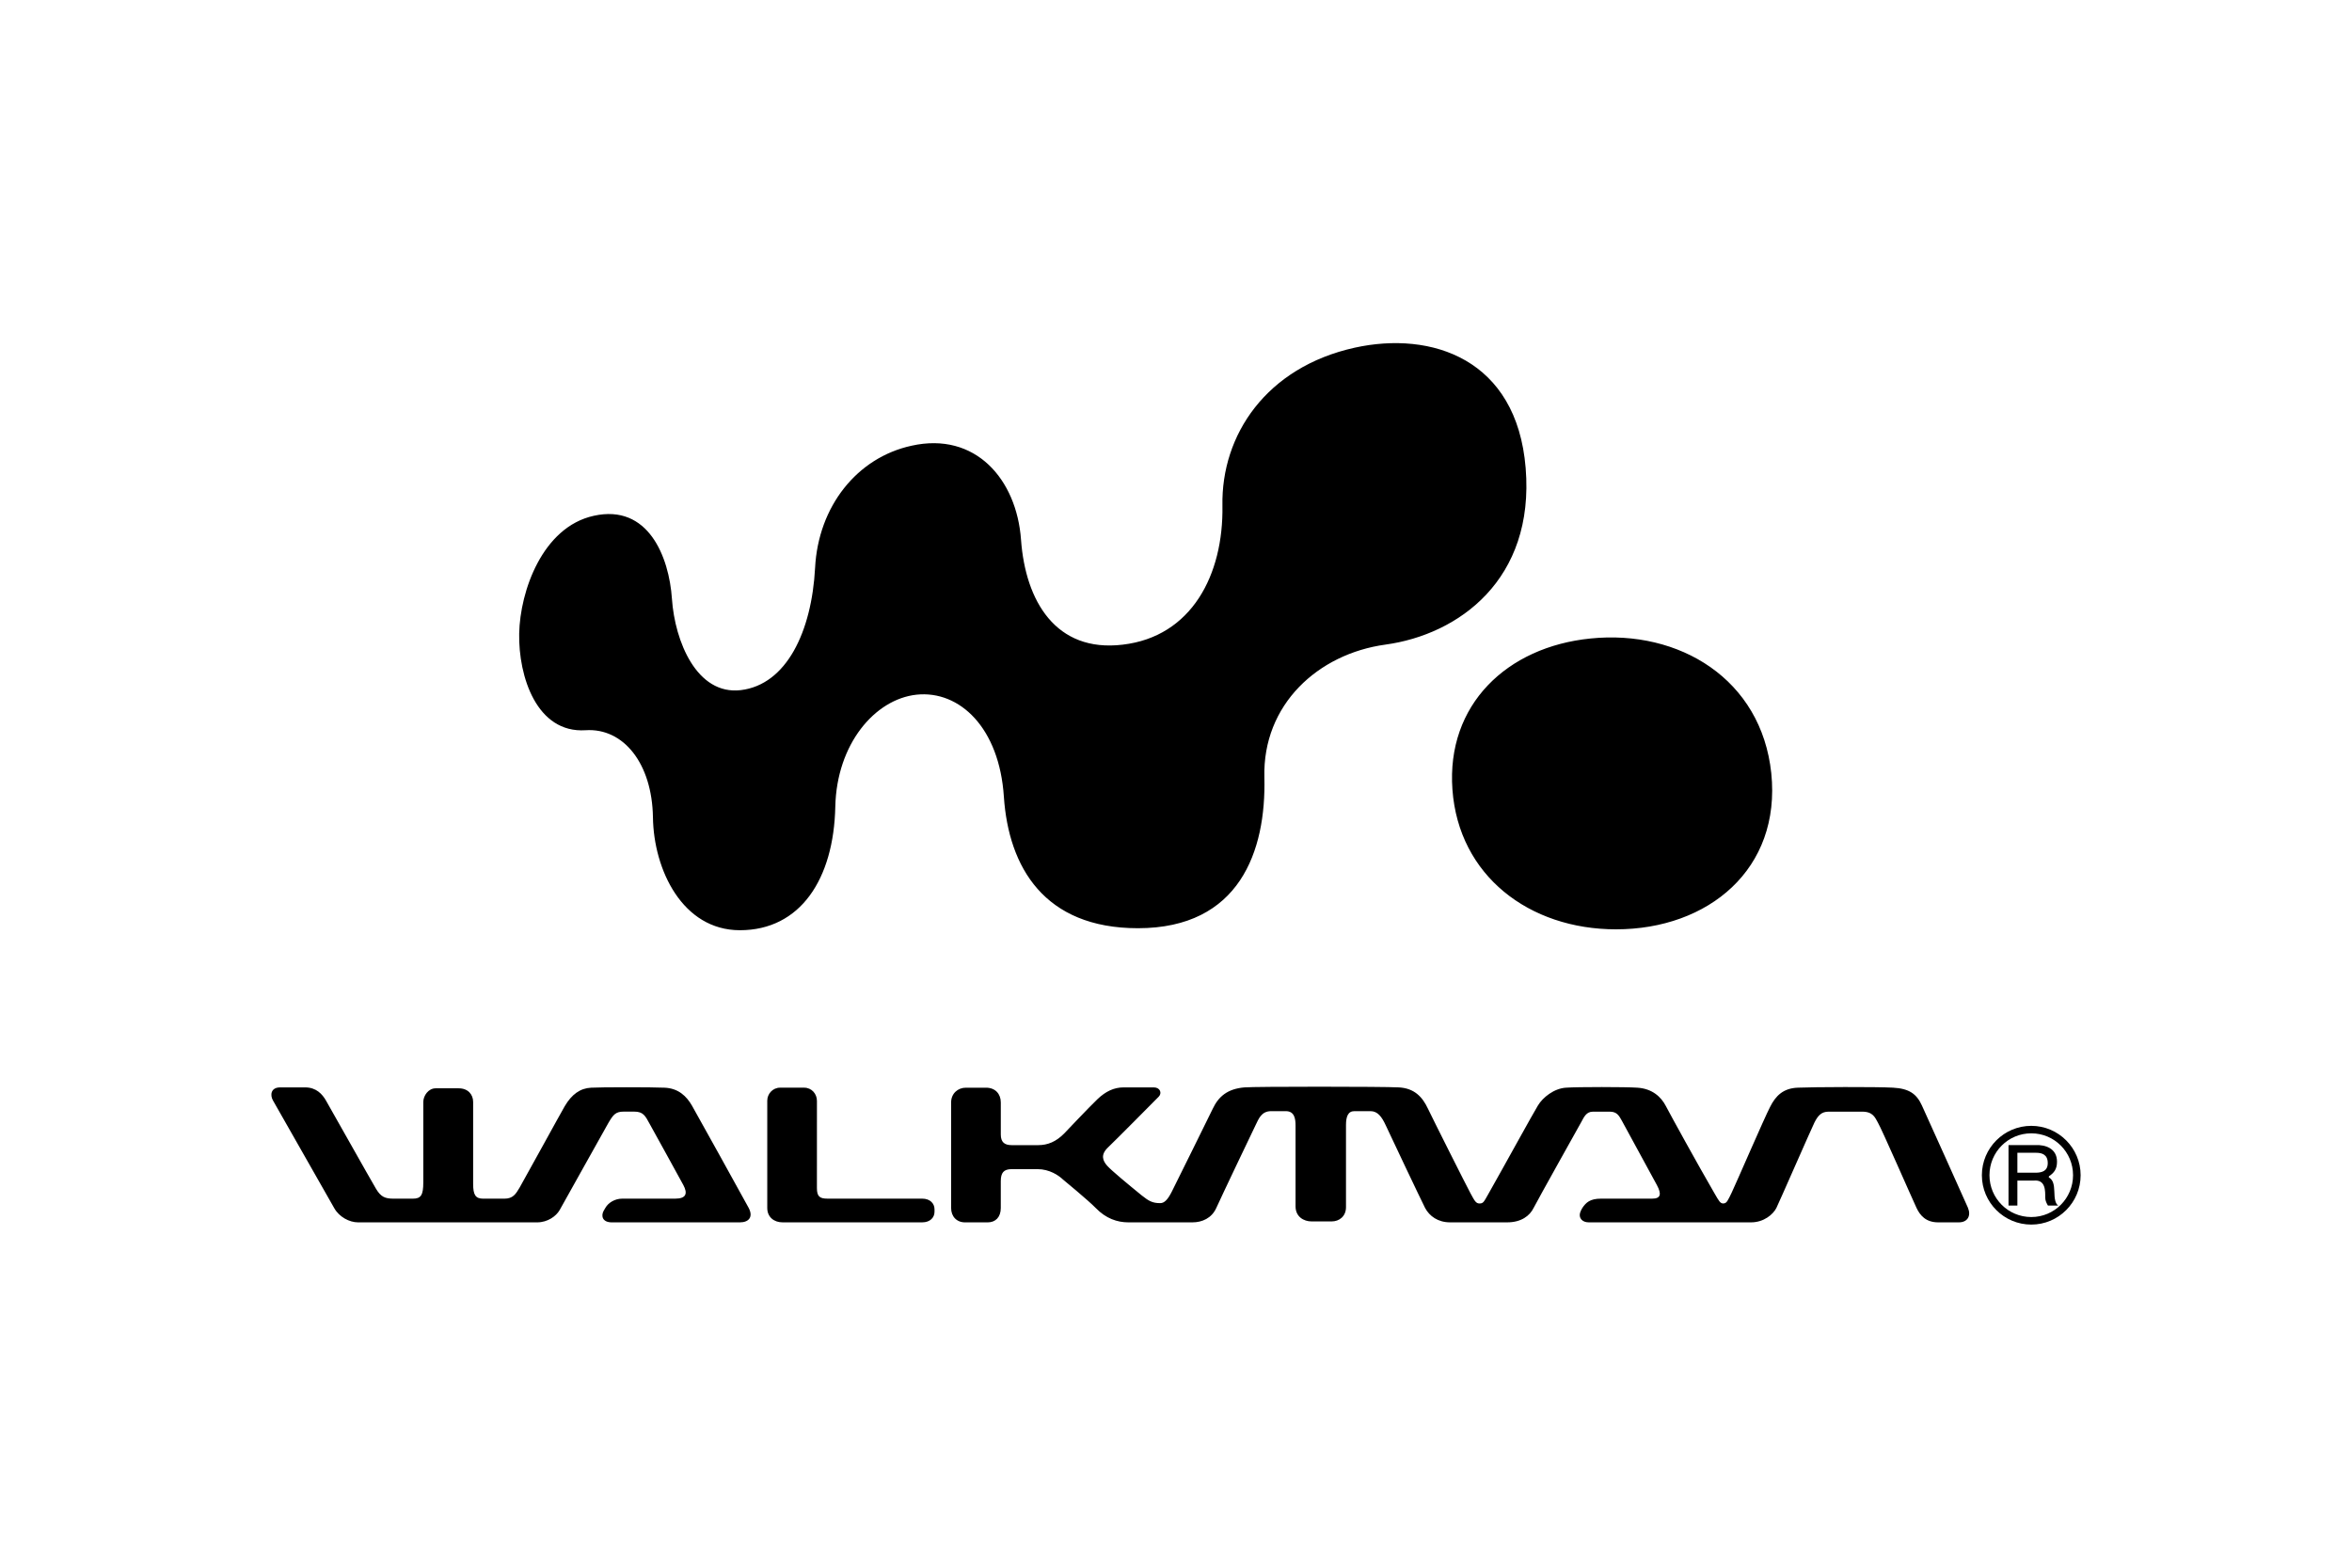
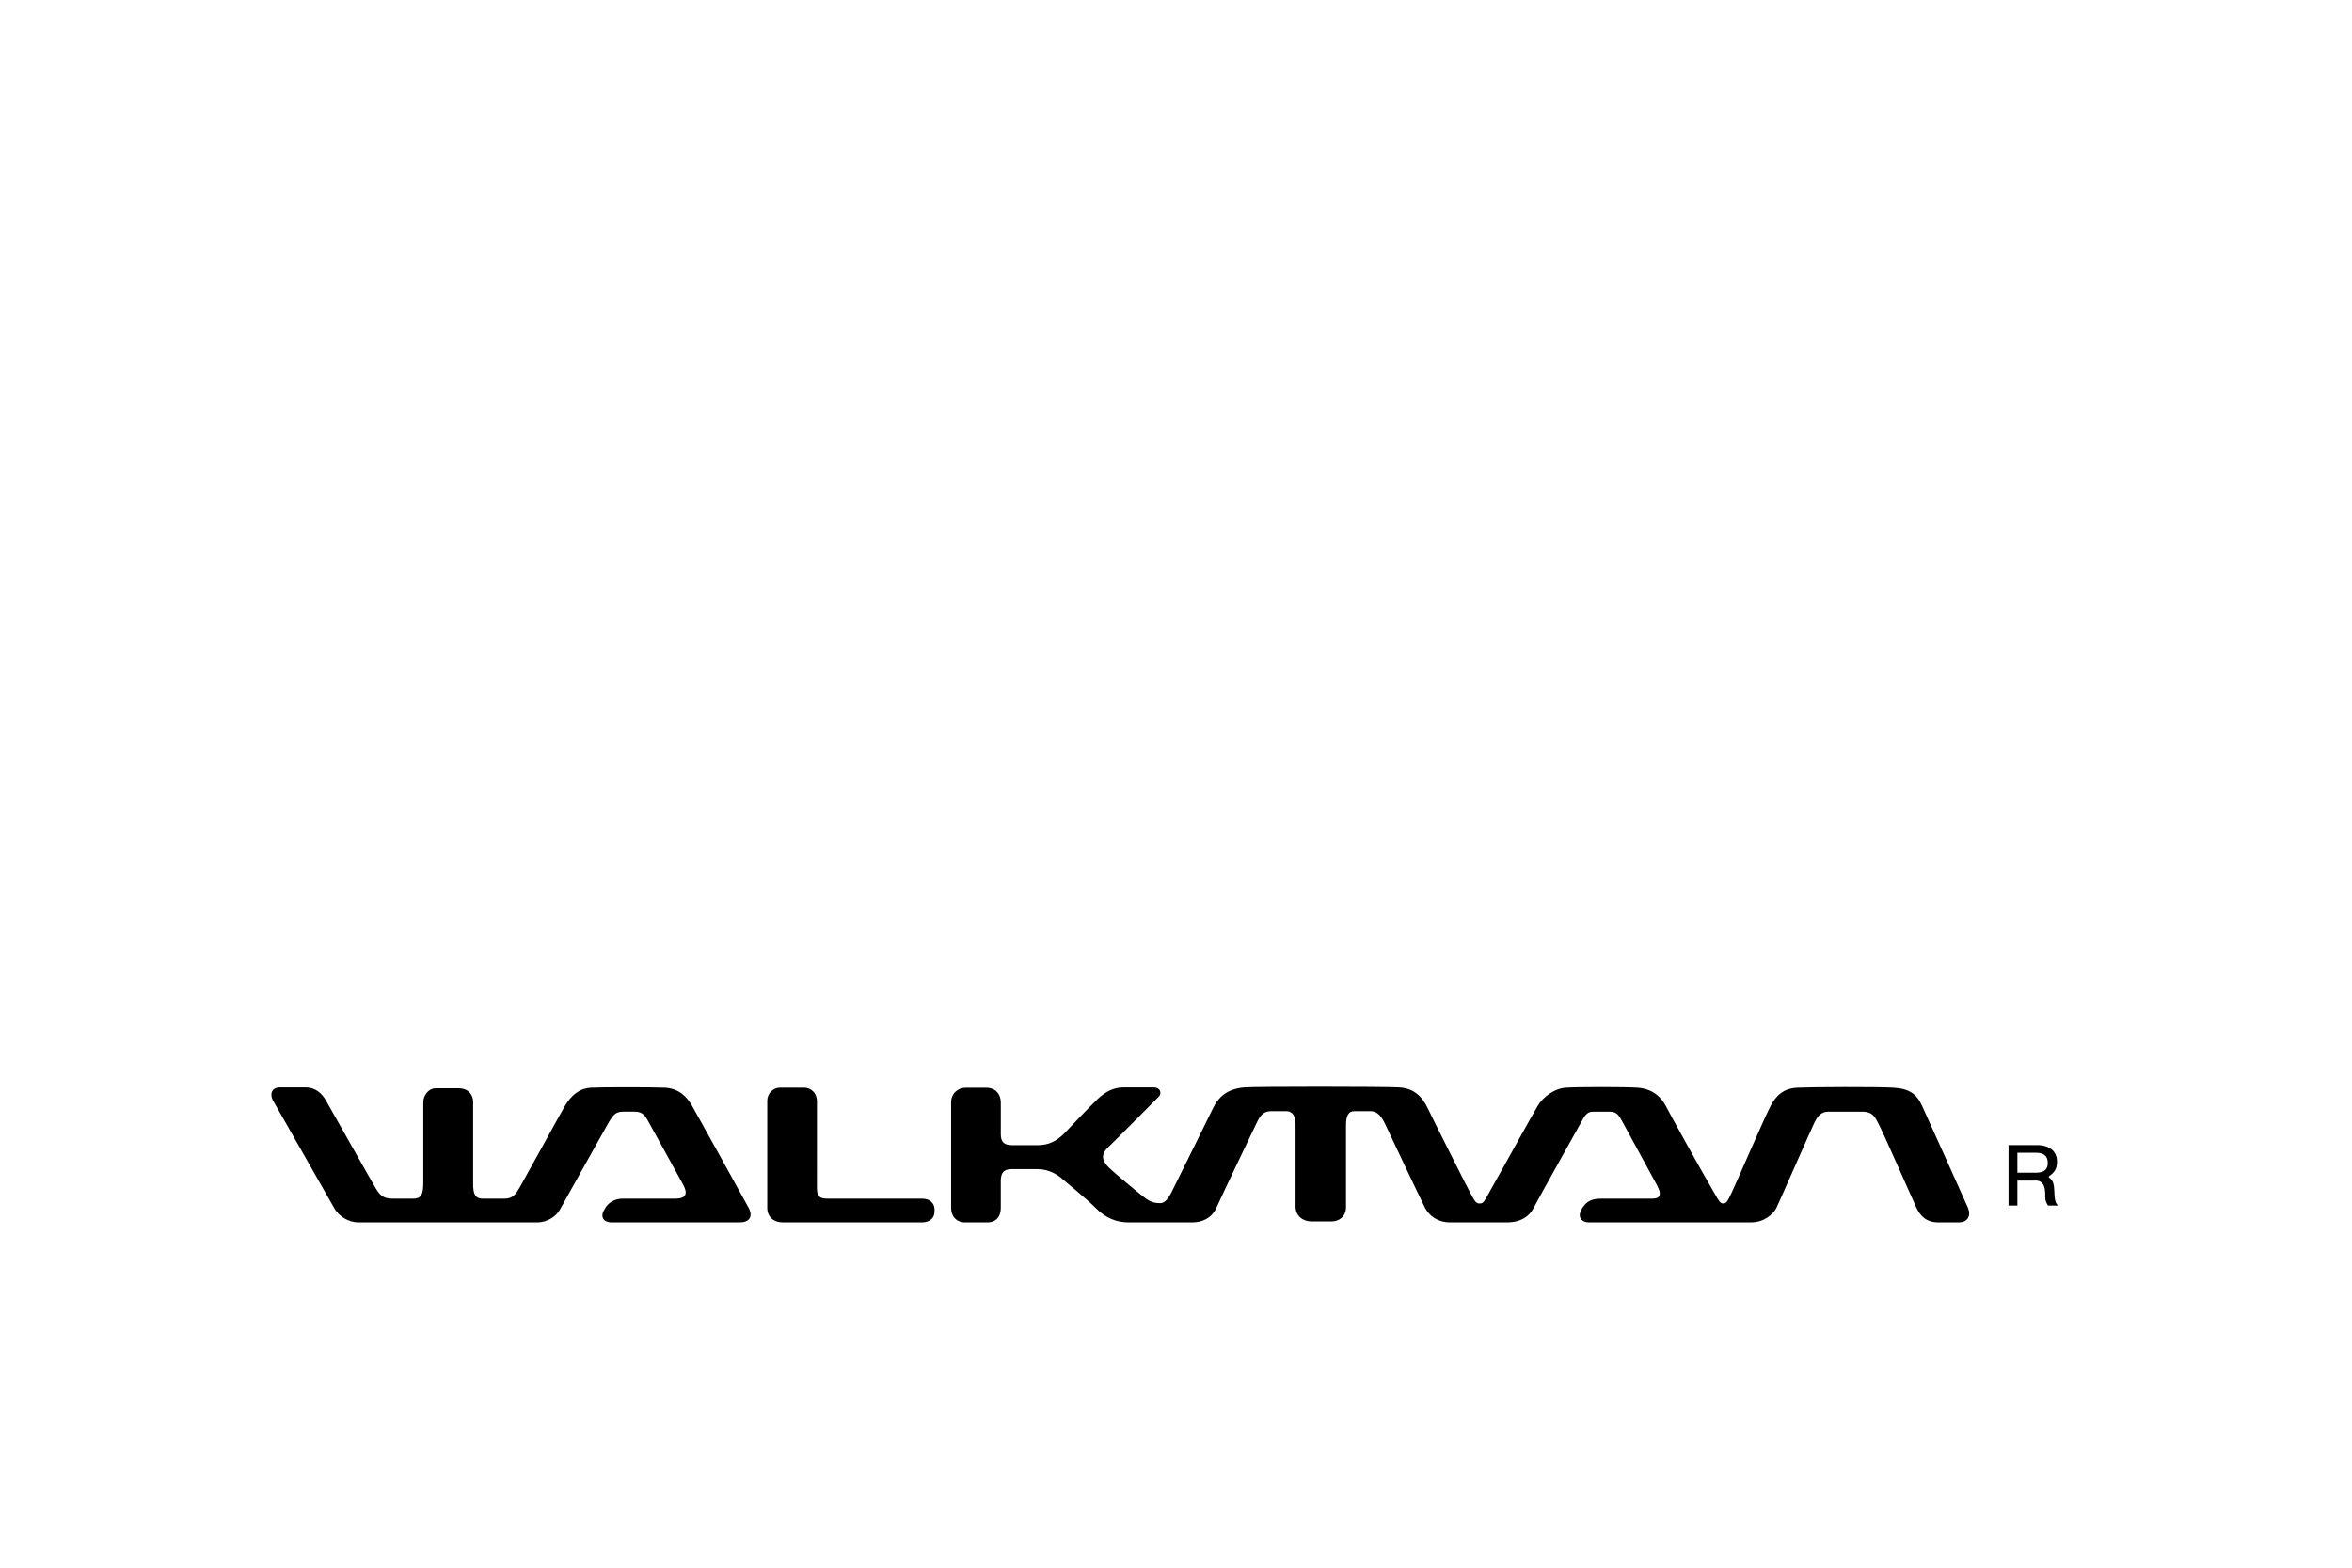
<svg xmlns="http://www.w3.org/2000/svg" height="800" width="1200" viewBox="-25.717 -20.886 222.879 125.316">
-   <path d="M60.657 9.726c-5.165 1.125-8.835 5.755-9.135 11.57-.32 6.04-2.705 11.08-7.05 11.595-4.16.48-6.24-4.615-6.515-8.655-.27-3.975-2.24-9.02-7.405-7.87-4.865 1.065-6.99 7.145-7.07 11.155-.08 4.055 1.65 9.47 6.29 9.17 3.59-.24 6.305 3.145 6.385 8.255.07 4.99 2.81 10.695 8.235 10.7 5.74 0 8.9-4.855 9.045-11.705.13-5.94 3.745-10.19 7.695-10.62 4.09-.43 7.855 3.14 8.28 9.68.45 6.65 3.81 12.455 12.705 12.455 9.63-.004 12.155-7.31 11.98-14.295-.18-6.91 5.095-11.71 11.465-12.585 6.945-.95 14.16-6.165 13.295-16.735-.845-10.355-8.92-13.01-16.195-11.41-8.39 1.855-12.665 8.28-12.54 14.975.11 6.57-2.93 12.415-9.455 13.175-6.335.76-9.21-4.135-9.63-9.94-.41-5.735-4.325-10.27-10.38-8.915m66.76 45.835c8.75 0 15.655-5.705 14.715-14.8-.94-8.92-8.72-13.625-17.135-12.765-7.92.795-13.665 6.28-13.08 14.315.59 8.165 7.275 13.25 15.5 13.25m39.355 27.269c-2.204 0-3.964-1.777-3.964-3.964 0-2.19 1.761-3.97 3.964-3.97 2.193 0 3.956 1.78 3.956 3.97 0 2.187-1.764 3.964-3.956 3.964v.715c2.579 0 4.674-2.095 4.674-4.679 0-2.573-2.095-4.679-4.674-4.679-2.587 0-4.684 2.106-4.684 4.679 0 2.584 2.098 4.679 4.684 4.679z" />
  <path d="M168.47 78.957c-.063.03-.054.117 0 .139.378.242.459.657.484 1.296.011.723.095 1.171.372 1.351h-.976c-.098-.16-.258-.446-.258-.742 0-.633.054-1.736-1.084-1.625h-1.579v-.747h1.807c.524-.013 1.095-.141 1.095-.916 0-.812-.56-.973-1.095-.973h-1.783v5.002h-.84V76.012h2.595c.853-.038 2.0.285 2 1.573 0 .704-.28 1.054-.761 1.38M25.185 83.335c.995 0 1.799-.587 2.13-1.163.337-.592 4.38-7.856 4.63-8.279.446-.753.666-1.054 1.437-1.054h1.003c.848 0 1.044.389 1.462 1.163.353.644 2.875 5.198 3.19 5.793.421.791.293 1.293-.777 1.293h-5.021c-.688 0-1.312.386-1.587.87 0 0-.125.199-.174.299-.25.467-.117 1.079.791 1.079h12.116c.875 0 1.302-.527.834-1.391-.511-.959-4.992-9.021-5.369-9.684-.503-.87-1.272-1.641-2.606-1.69-1.133-.057-6.125-.054-6.94 0-1.035.049-1.839.622-2.508 1.758-.394.674-3.883 7.043-4.258 7.684-.38.652-.652 1.076-1.454 1.076h-2.014c-.723 0-.951-.356-.951-1.399v-7.769c0-.693-.475-1.291-1.364-1.291h-2.193c-.685 0-1.166.704-1.166 1.291v7.608c0 1.25-.228 1.56-1.005 1.56h-1.796c-.812 0-1.215-.155-1.679-.935-.47-.783-4.394-7.766-4.733-8.347-.353-.625-.932-1.264-1.981-1.264H.83c-.894 0-.962.734-.688 1.223 0 0 5.353 9.399 5.82 10.23.465.823 1.421 1.34 2.266 1.34zm26.512-11.508c0-.671-.489-1.258-1.22-1.258H48.205c-.696 0-1.215.587-1.215 1.228v10.176c0 .864.644 1.361 1.448 1.361h13.233c.747 0 1.168-.451 1.168-1.005v-.231c0-.557-.421-1.011-1.169-1.011h-8.967c-.739 0-1.008-.199-1.008-1.005zm109.081 10.146c-.25-.587-3.872-8.614-4.372-9.714-.503-1.103-1.209-1.606-2.734-1.69-1.511-.092-7.684-.063-9.016 0-1.405.049-2.114.785-2.633 1.818-.546 1.038-3.277 7.375-3.641 8.124-.367.747-.462 1.033-.804 1.033-.28 0-.402-.223-.804-.918-1.655-2.853-4.206-7.497-4.641-8.331-.435-.837-1.272-1.641-2.706-1.725-1.06-.076-5.641-.079-6.742 0-1.13.065-2.204.918-2.666 1.69-.475.772-3.1 5.562-4.687 8.367-.443.782-.486.918-.851.918-.345 0-.465-.258-.856-.973-.418-.777-3.486-6.88-4.027-8.01-.532-1.136-1.302-1.943-2.766-2.019-1.462-.084-13.657-.087-14.616 0-1.63.133-2.47.883-3.008 2.019-.405.848-3.511 7.116-3.888 7.872-.375.739-.693 1.079-1.092 1.079-.745 0-1.087-.204-1.755-.734-1.31-1.068-2.853-2.342-3.269-2.807-.413-.467-.666-1.035.082-1.744.598-.565 4.402-4.399 4.796-4.801.34-.34.139-.883-.459-.883h-2.875c-.899 0-1.696.38-2.465 1.114-.769.731-3.141 3.239-3.141 3.239-.783.796-1.573 1.119-2.475 1.119H70.152c-.671 0-1.032-.274-1.032-1.008v-3.043c0-.799-.519-1.394-1.397-1.394H65.81c-.769 0-1.397.562-1.397 1.394v10.01c0 .796.519 1.361 1.323 1.361h2.141c.747 0 1.242-.497 1.242-1.361v-2.549c0-.791.28-1.136 1.032-1.136h2.448c1.136 0 2.008.595 2.407.978 0 0 2.416 1.989 3.111 2.706.965.997 2.033 1.361 3.103 1.361h6.051c.929 0 1.831-.397 2.269-1.361.432-.967 3.538-7.481 3.736-7.877.269-.538.524-1.302 1.456-1.302h1.399c.81 0 .921.698.921 1.364v7.663c0 .981.78 1.424 1.514 1.424h1.913c.706 0 1.353-.475 1.353-1.348v-7.793c0-.783.19-1.31.791-1.31h1.535c.674 0 1.062.527 1.435 1.329.369.807 3.345 7.078 3.736 7.85.408.761 1.206 1.361 2.372 1.361h5.402c1.345 0 2.144-.628 2.505-1.361.361-.715 4.524-8.154 4.524-8.154.261-.486.481-.976 1.101-.976h1.603c.676 0 .875.389 1.144.87.31.562 2.997 5.502 3.315 6.089.465.87.356 1.285-.451 1.285h-4.853c-1.043 0-1.418.38-1.755.87-.06.084-.179.326-.215.448-.158.5.185.929.815.929h15.377c1.226 0 2.098-.763 2.402-1.361.296-.603 3.288-7.451 3.609-8.103.337-.668.671-1.027 1.334-1.027h3.204c1.005 0 1.206.56 1.47 1.027.389.66 3.299 7.331 3.668 8.103.332.696.875 1.361 2.052 1.361h1.951c.872 0 1.166-.666.872-1.361" />
</svg>